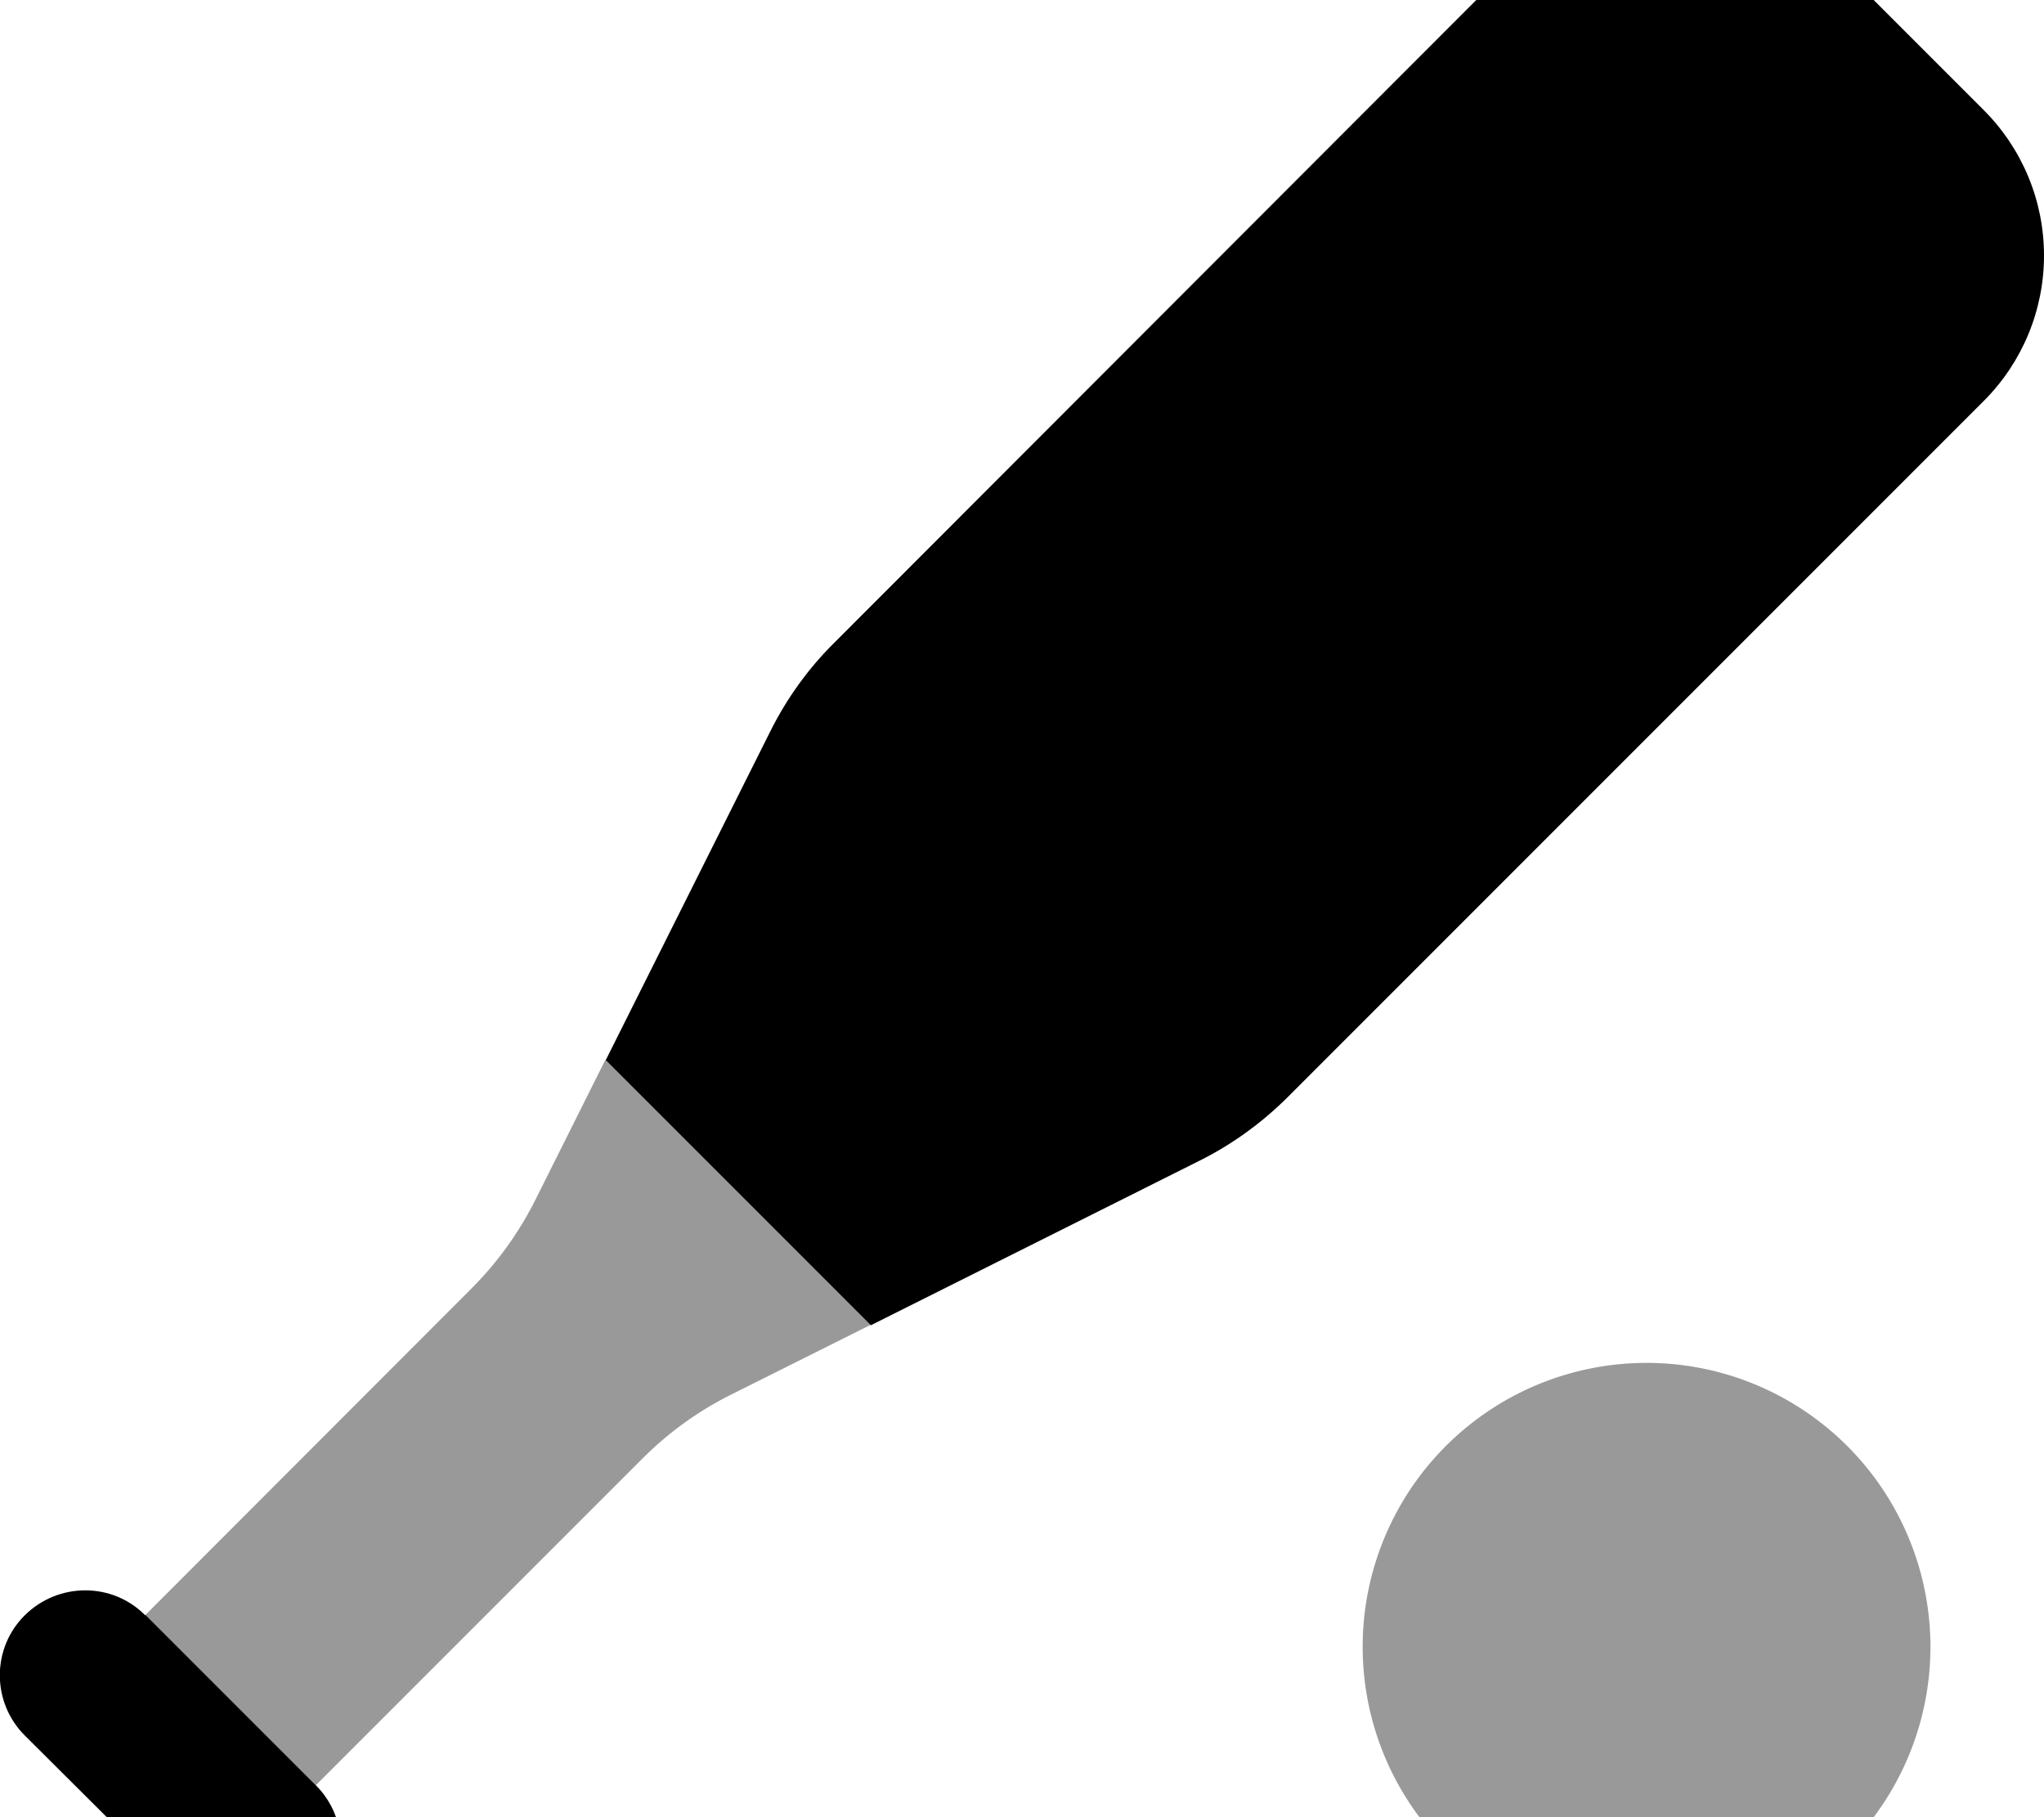
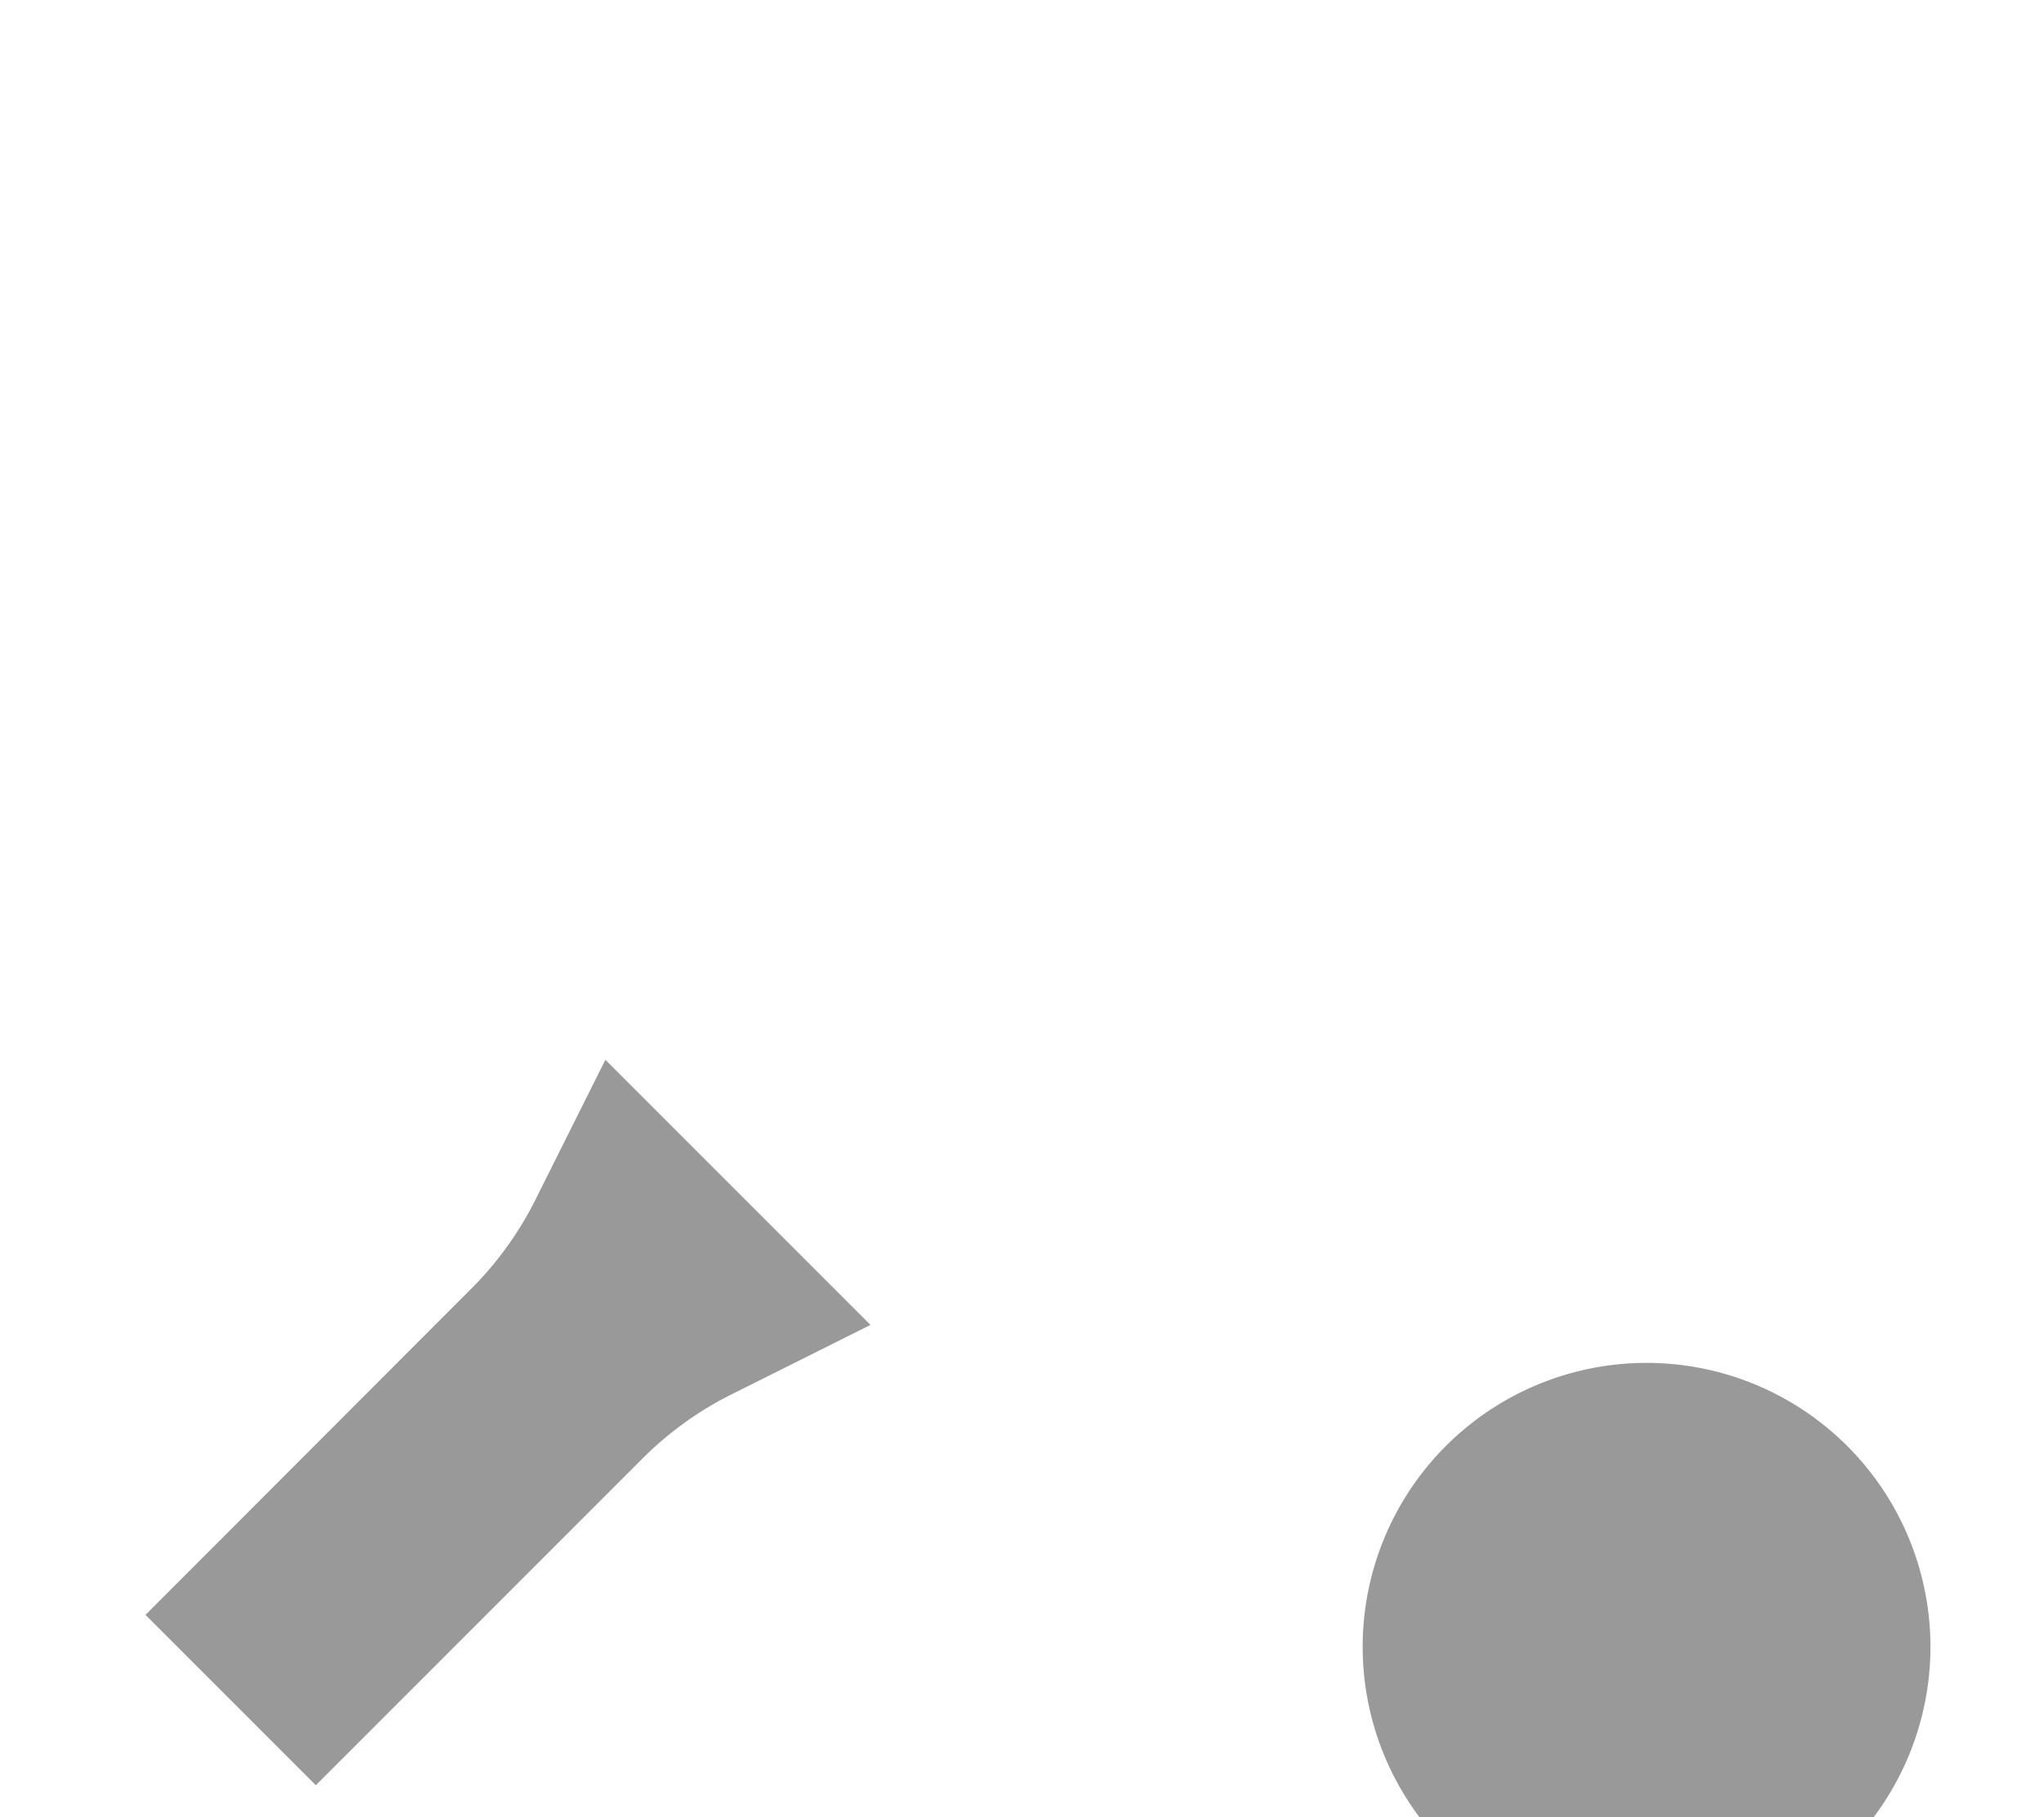
<svg xmlns="http://www.w3.org/2000/svg" viewBox="0 0 576 512">
  <path opacity=".4" fill="currentColor" d="M41 455l48 48c30.7-30.7 61.3-61.3 92-92 7.3-7.3 15.7-13.4 24.9-18l39.4-19.7-74.7-74.7-19.7 39.4c-4.6 9.2-10.7 17.7-18 25L41 455zm343 9a80 80 0 1 0 160 0 80 80 0 1 0 -160 0z" />
-   <path fill="currentColor" d="M338.1 327l-92.7 46.4-74.7-74.7 46.4-92.7c4.6-9.2 10.7-17.7 18-24.9L431-15c10.9-10.9 25.6-17 41-17s30.1 6.1 41 17L559 31c10.9 10.9 17 25.6 17 41s-6.1 30.1-17 41L363 309c-7.3 7.3-15.7 13.4-24.9 18zM41 455l48 48c9.4 9.4 9.4 24.6 0 33.9s-24.6 9.4-33.9 0L7 489c-9.4-9.4-9.4-24.6 0-33.9s24.6-9.4 33.9 0z" />
</svg>